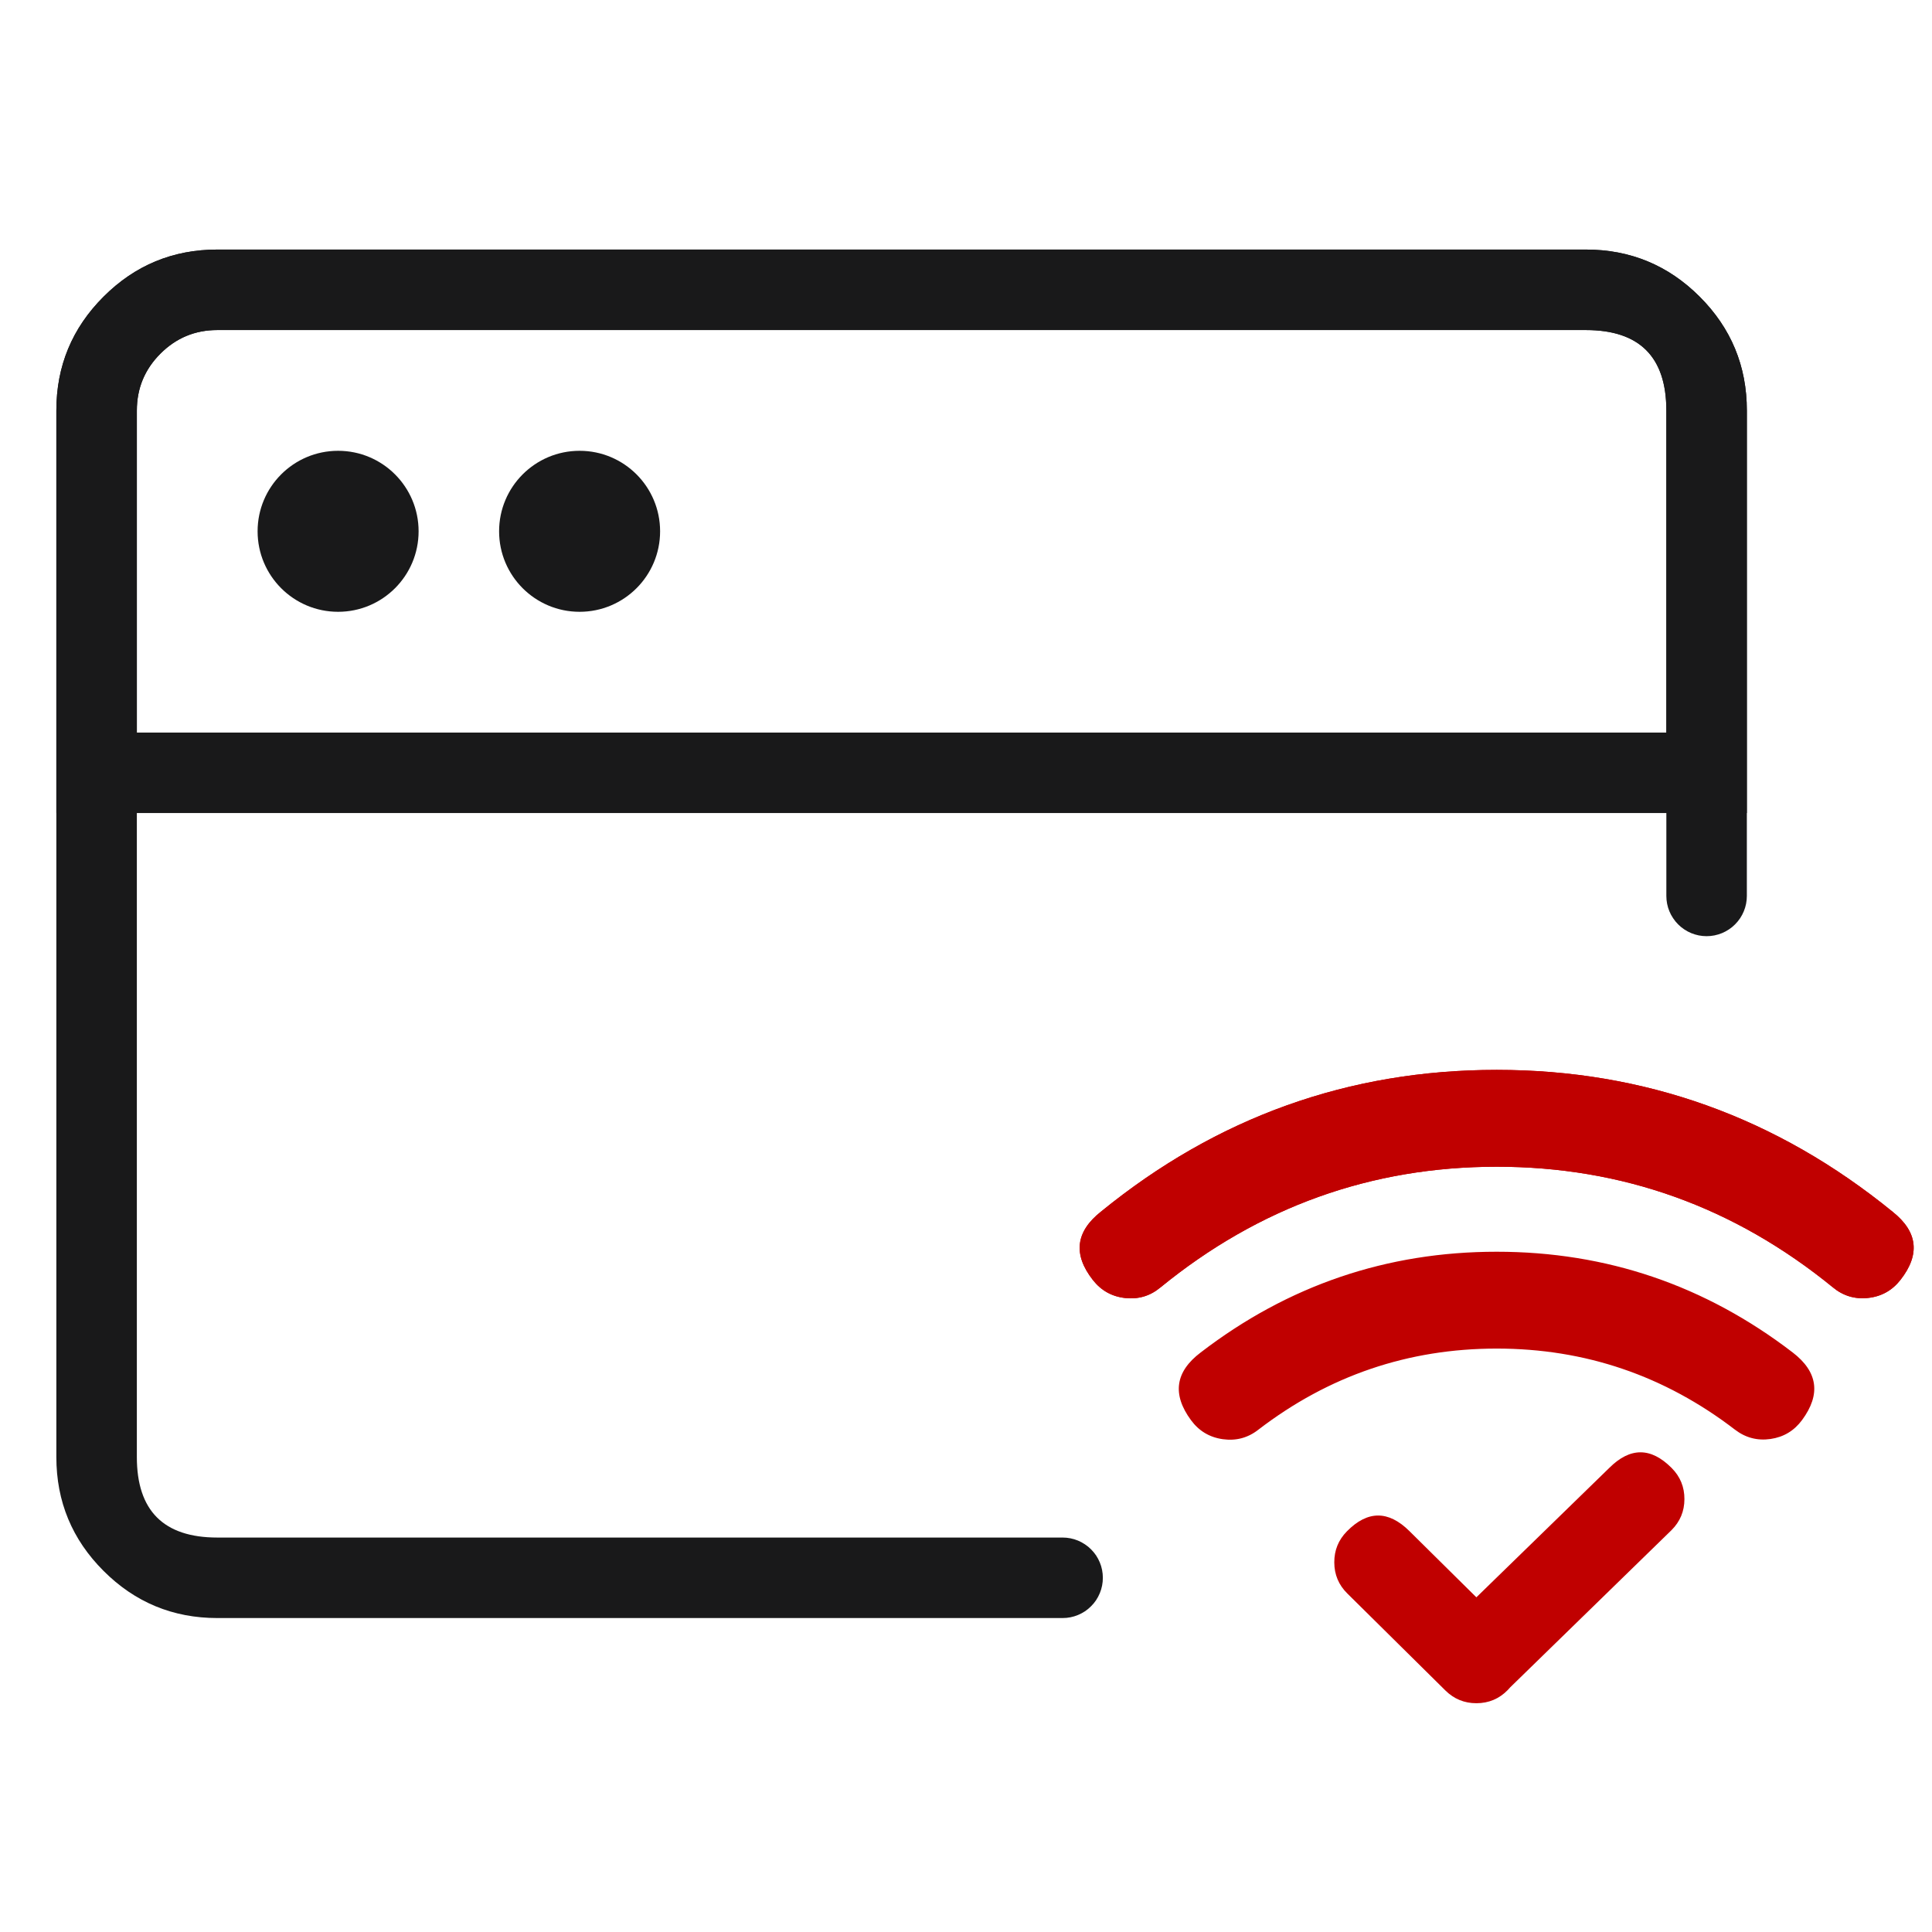
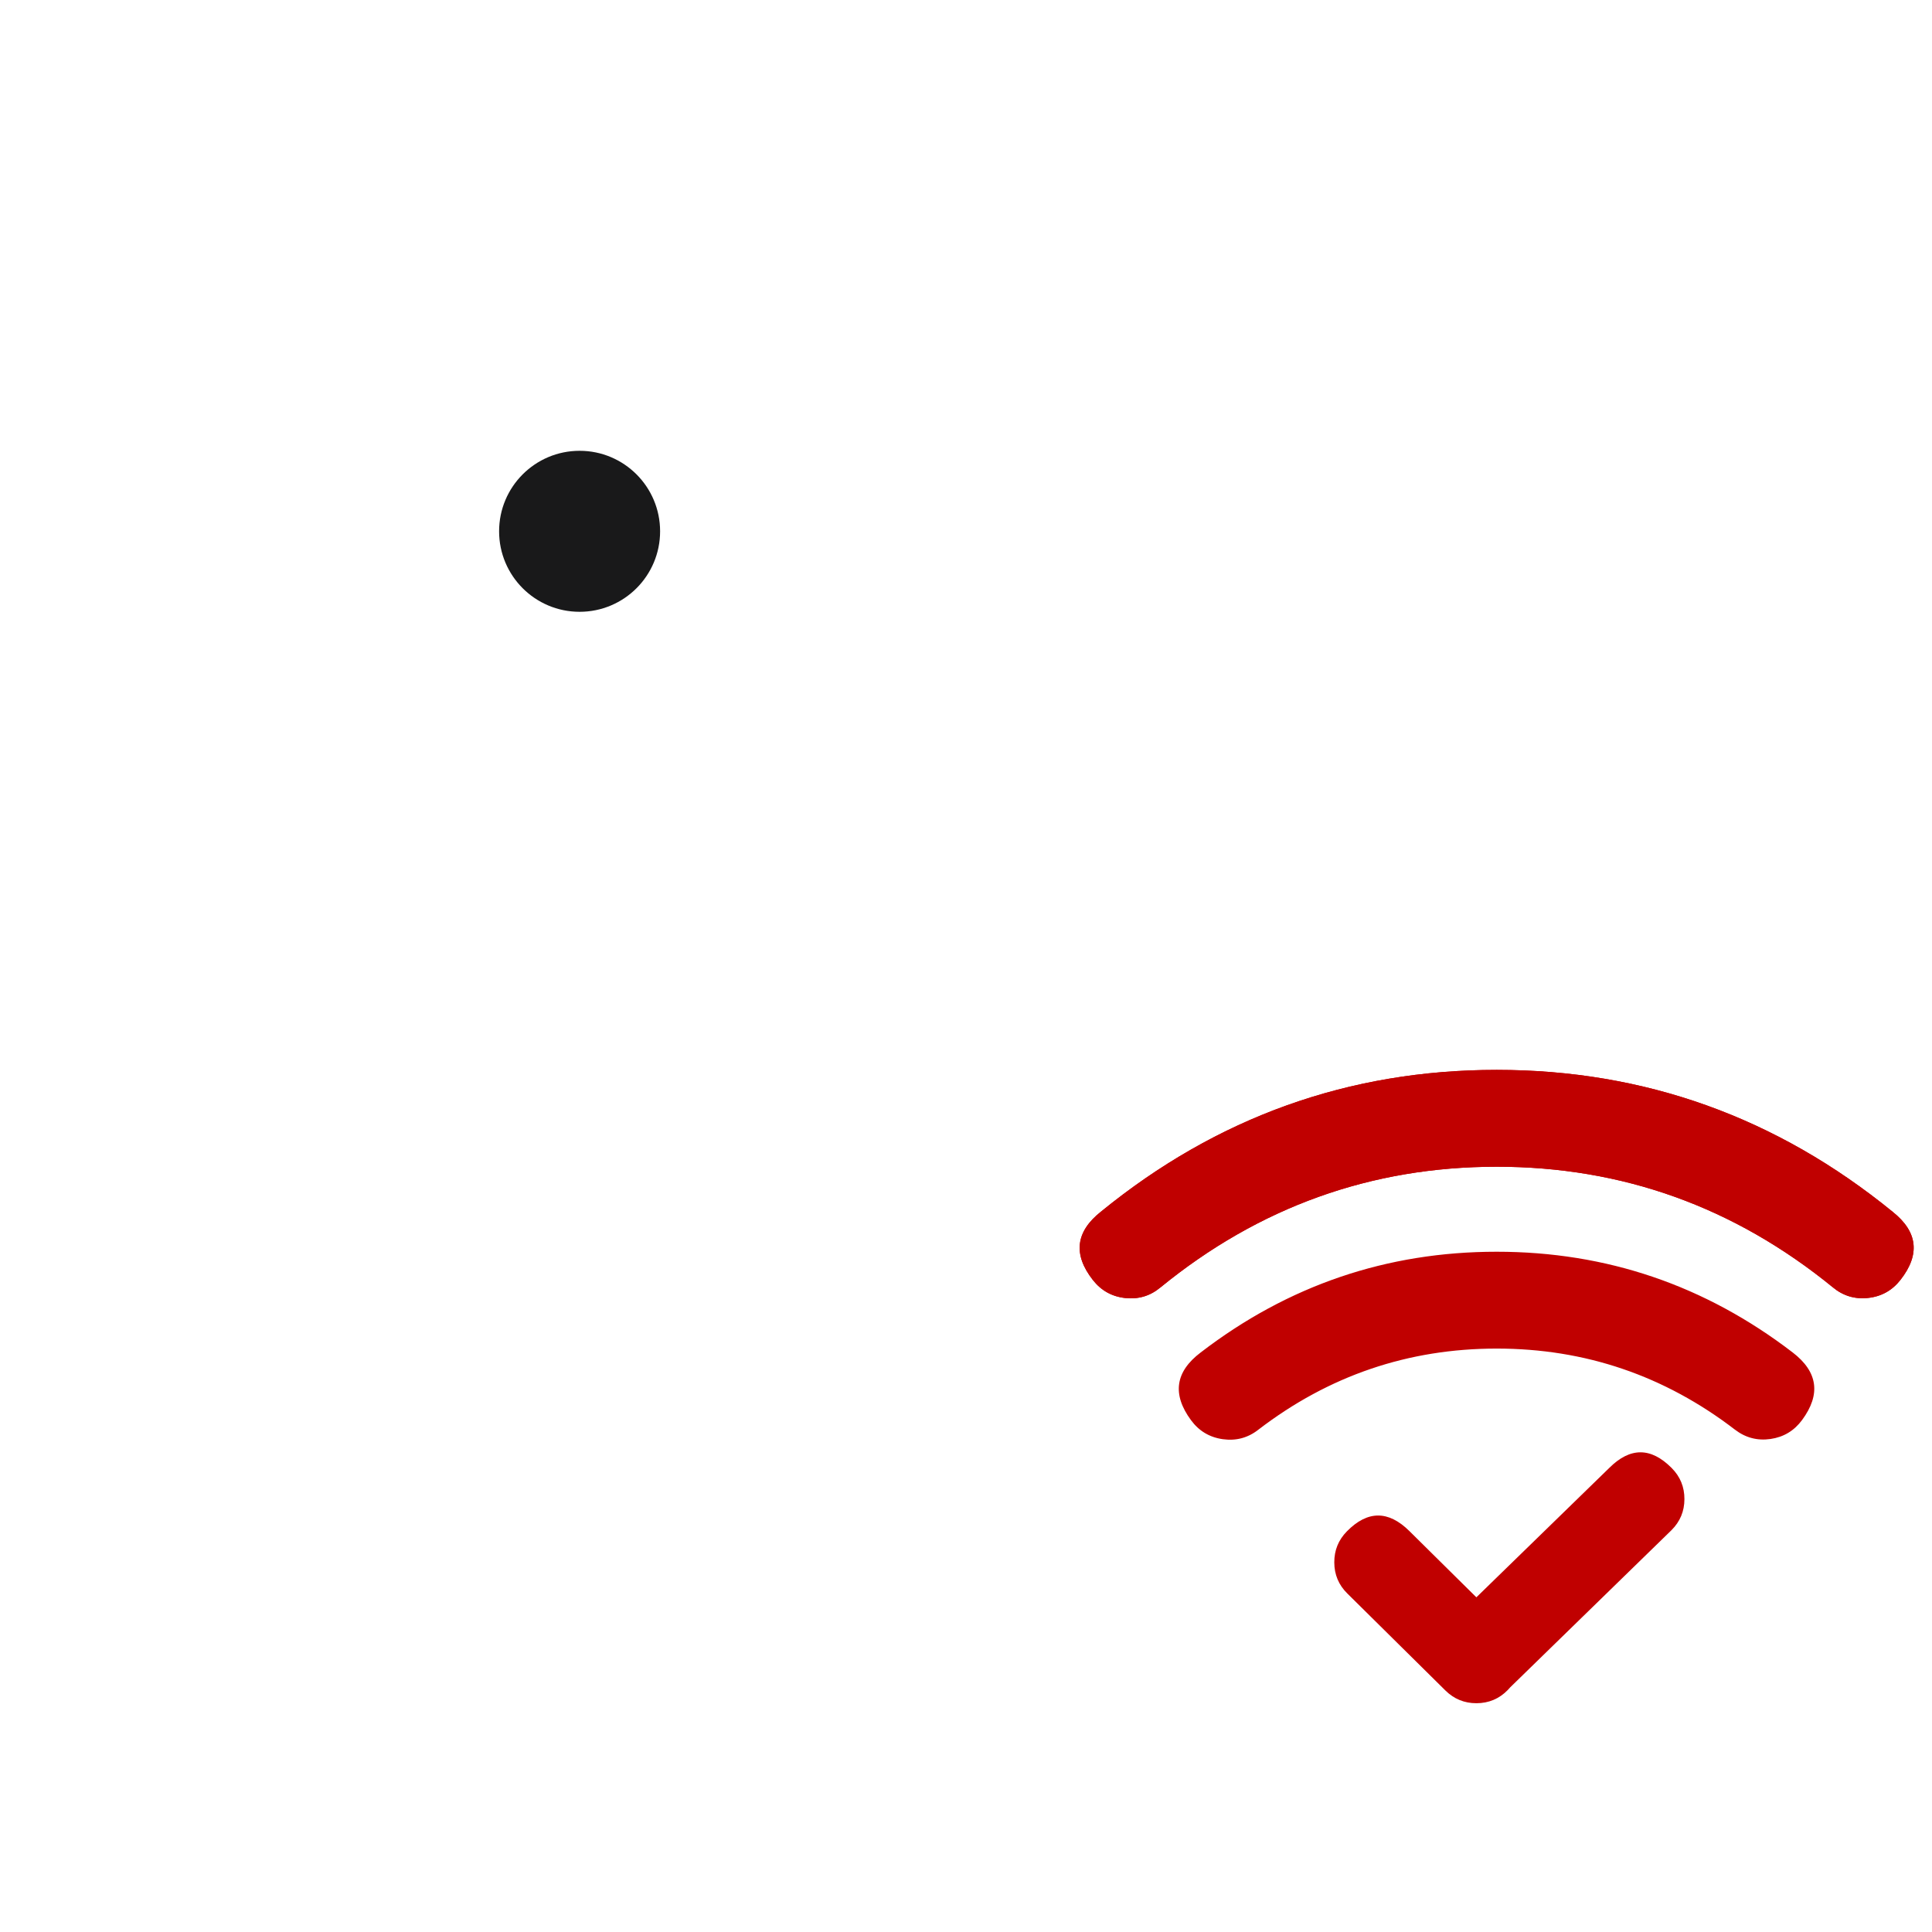
<svg xmlns="http://www.w3.org/2000/svg" fill="none" width="48" height="48" viewBox="0 0 48 48">
  <g style="mix-blend-mode:passthrough">
    <g style="mix-blend-mode:passthrough">
      <g>
        <g>
-           <path d="M41.4,22.259L41.4,10.2Q41.4,8.2,39.4,8.2L5.4,8.2Q4.572,8.2,3.986,8.786Q3.4,9.372,3.4,10.2L3.4,36.2Q3.4,38.2,5.4,38.2L26.4,38.2Q26.499,38.2,26.595,38.219Q26.692,38.238,26.783,38.276Q26.874,38.314,26.956,38.369Q27.038,38.423,27.107,38.493Q27.177,38.563,27.232,38.644Q27.286,38.726,27.324,38.817Q27.362,38.908,27.381,39.005Q27.4,39.102,27.4,39.2Q27.4,39.299,27.381,39.395Q27.362,39.492,27.324,39.583Q27.286,39.674,27.232,39.756Q27.177,39.838,27.107,39.907Q27.038,39.977,26.956,40.032Q26.874,40.086,26.783,40.124Q26.692,40.162,26.595,40.181Q26.499,40.2,26.4,40.2L5.4,40.2Q3.743,40.2,2.572,39.028Q1.4,37.857,1.4,36.2L1.4,10.2Q1.4,8.543,2.572,7.372Q3.743,6.2,5.4,6.2L39.4,6.2Q41.057,6.2,42.229,7.372Q43.4,8.543,43.4,10.2L43.4,22.259Q43.4,22.357,43.381,22.454Q43.362,22.551,43.324,22.642Q43.286,22.733,43.232,22.814Q43.177,22.896,43.107,22.966Q43.038,23.036,42.956,23.09Q42.874,23.145,42.783,23.183Q42.692,23.22,42.595,23.24Q42.499,23.259,42.4,23.259Q42.302,23.259,42.205,23.24Q42.108,23.22,42.017,23.183Q41.926,23.145,41.844,23.09Q41.763,23.036,41.693,22.966Q41.623,22.896,41.569,22.814Q41.514,22.733,41.476,22.642Q41.438,22.551,41.419,22.454Q41.4,22.357,41.4,22.259ZM43.4,22.259Q43.4,22.357,43.381,22.454Q43.362,22.551,43.324,22.642Q43.286,22.733,43.232,22.814Q43.177,22.896,43.107,22.966Q43.038,23.036,42.956,23.09Q42.874,23.145,42.783,23.183Q42.692,23.22,42.595,23.24Q42.499,23.259,42.4,23.259Q42.302,23.259,42.205,23.24Q42.108,23.22,42.017,23.183Q41.926,23.145,41.844,23.09Q41.763,23.036,41.693,22.966Q41.623,22.896,41.569,22.814Q41.514,22.733,41.476,22.642Q41.438,22.551,41.419,22.454Q41.4,22.357,41.4,22.259Q41.4,22.16,41.419,22.064Q41.438,21.967,41.476,21.876Q41.514,21.785,41.569,21.703Q41.623,21.621,41.693,21.552Q41.763,21.482,41.844,21.427Q41.926,21.373,42.017,21.335Q42.108,21.297,42.205,21.278Q42.302,21.259,42.4,21.259Q42.499,21.259,42.595,21.278Q42.692,21.297,42.783,21.335Q42.874,21.373,42.956,21.427Q43.038,21.482,43.107,21.552Q43.177,21.621,43.232,21.703Q43.286,21.785,43.324,21.876Q43.362,21.967,43.381,22.064Q43.4,22.16,43.4,22.259ZM27.4,39.2Q27.4,39.299,27.381,39.395Q27.362,39.492,27.324,39.583Q27.286,39.674,27.232,39.756Q27.177,39.838,27.107,39.907Q27.038,39.977,26.956,40.032Q26.874,40.086,26.783,40.124Q26.692,40.162,26.595,40.181Q26.499,40.2,26.4,40.2Q26.302,40.2,26.205,40.181Q26.108,40.162,26.017,40.124Q25.926,40.086,25.844,40.032Q25.763,39.977,25.693,39.907Q25.623,39.838,25.569,39.756Q25.514,39.674,25.476,39.583Q25.438,39.492,25.419,39.395Q25.4,39.299,25.4,39.2Q25.4,39.102,25.419,39.005Q25.438,38.908,25.476,38.817Q25.514,38.726,25.569,38.644Q25.623,38.563,25.693,38.493Q25.763,38.423,25.844,38.369Q25.926,38.314,26.017,38.276Q26.108,38.238,26.205,38.219Q26.302,38.2,26.4,38.2Q26.499,38.2,26.595,38.219Q26.692,38.238,26.783,38.276Q26.874,38.314,26.956,38.369Q27.038,38.423,27.107,38.493Q27.177,38.563,27.232,38.644Q27.286,38.726,27.324,38.817Q27.362,38.908,27.381,39.005Q27.4,39.102,27.4,39.2Z" fill="#19191A" fill-opacity="1" />
-         </g>
+           </g>
        <g>
-           <path d="M1.4,19.2L1.4,10.2Q1.4,8.543,2.572,7.372Q3.743,6.2,5.4,6.2L39.4,6.2Q41.057,6.2,42.229,7.372Q43.4,8.543,43.4,10.2L43.4,20.2L1.4,20.2L1.4,19.2ZM3.4,19.2L2.4,19.2L2.4,18.2L42.4,18.2L42.4,19.2L41.4,19.2L41.4,10.2Q41.4,8.2,39.4,8.2L5.4,8.2Q4.572,8.2,3.986,8.786Q3.4,9.372,3.4,10.2L3.4,19.2Z" fill="#19191A" fill-opacity="1" />
-         </g>
+           </g>
        <g transform="matrix(-1.3113400143538456e-7,-1,-1,1.3113400143538456e-7,25.6,25.6)">
-           <ellipse cx="12.4" cy="17.2" rx="2" ry="2" fill="#19191A" fill-opacity="1" />
-         </g>
+           </g>
        <g transform="matrix(-1.3113400143538456e-7,-1,-1,1.3113400143538456e-7,31.6,31.6)">
          <ellipse cx="18.4" cy="17.2" rx="2" ry="2" fill="#19191A" fill-opacity="1" />
        </g>
        <g style="mix-blend-mode:passthrough">
          <g style="mix-blend-mode:passthrough">
            <g style="mix-blend-mode:passthrough">
              <g>
                <path d="M46.74,30.457C47.064,30.715,47.119,31.193,46.862,31.521C46.606,31.848,46.137,31.899,45.819,31.634C43.372,29.638,40.36,28.537,37.185,28.537C34.009,28.537,30.996,29.639,28.549,31.636C28.231,31.901,27.762,31.85,27.506,31.523C27.249,31.195,27.304,30.717,27.628,30.459C30.334,28.252,33.671,27.031,37.185,27.031C40.698,27.031,44.034,28.251,46.74,30.457ZM44.264,33.958C44.589,34.208,44.656,34.68,44.411,35.012C44.166,35.345,43.704,35.412,43.378,35.162C41.605,33.802,39.451,33.055,37.185,33.055C34.918,33.055,32.764,33.802,30.99,35.163C30.665,35.417,30.199,35.351,29.952,35.017C29.706,34.683,29.774,34.208,30.104,33.959C32.131,32.404,34.595,31.549,37.185,31.549C39.773,31.549,42.237,32.404,44.264,33.958Z" fill="#C00000" fill-opacity="1" />
                <path d="M37.185,31.099Q41.276,31.099,44.538,33.601Q45.478,34.322,44.773,35.279Q44.478,35.68,43.989,35.751Q43.499,35.822,43.104,35.519Q40.478,33.505,37.185,33.505Q33.89,33.505,31.264,35.52Q30.873,35.826,30.379,35.756Q29.887,35.687,29.59,35.284Q28.88,34.319,29.833,33.6Q33.092,31.099,37.185,31.099ZM37.185,31.999Q33.398,31.999,30.375,34.318Q30.132,34.502,30.315,34.75Q30.387,34.849,30.504,34.865Q30.62,34.881,30.716,34.806Q33.585,32.605,37.185,32.605Q40.784,32.605,43.652,34.805Q43.745,34.877,43.86,34.86Q43.977,34.843,44.048,34.745Q44.23,34.499,43.99,34.315Q40.97,31.999,37.185,31.999ZM37.185,26.581Q42.699,26.581,47.024,30.108Q47.958,30.851,47.217,31.798Q46.908,32.193,46.412,32.247Q45.916,32.301,45.531,31.979Q41.861,28.987,37.185,28.987Q32.508,28.987,28.833,31.984Q28.452,32.303,27.956,32.249Q27.46,32.195,27.151,31.8Q26.41,30.853,27.348,30.107Q31.67,26.581,37.185,26.581ZM37.185,27.481Q31.991,27.481,27.908,30.811Q27.669,31.001,27.86,31.245Q27.935,31.342,28.052,31.354Q28.169,31.367,28.264,31.287Q32.187,28.087,37.185,28.087Q42.182,28.087,46.108,31.288Q46.199,31.365,46.316,31.352Q46.433,31.339,46.508,31.243Q46.699,30.999,46.456,30.806Q42.379,27.481,37.185,27.481Z" fill="#C00000" fill-opacity="1" />
              </g>
              <g>
                <path d="M46.74,30.457C47.064,30.715,47.119,31.193,46.862,31.521C46.606,31.848,46.137,31.899,45.819,31.634C43.372,29.638,40.36,28.537,37.185,28.537C34.009,28.537,30.996,29.639,28.549,31.636C28.231,31.901,27.762,31.85,27.506,31.523C27.249,31.195,27.304,30.717,27.628,30.459C30.334,28.252,33.671,27.031,37.185,27.031C40.698,27.031,44.034,28.251,46.74,30.457Z" fill="#C00000" fill-opacity="1" />
                <path d="M37.185,26.581Q42.699,26.581,47.024,30.108Q47.958,30.851,47.217,31.798Q46.908,32.193,46.412,32.247Q45.916,32.301,45.531,31.979Q41.861,28.987,37.185,28.987Q32.508,28.987,28.833,31.984Q28.452,32.303,27.956,32.249Q27.46,32.195,27.151,31.8Q26.41,30.853,27.348,30.107Q31.67,26.581,37.185,26.581ZM37.185,27.481Q31.991,27.481,27.908,30.811Q27.669,31.001,27.86,31.245Q27.935,31.342,28.052,31.354Q28.169,31.367,28.264,31.287Q32.187,28.087,37.185,28.087Q42.182,28.087,46.108,31.288Q46.199,31.365,46.316,31.352Q46.433,31.339,46.508,31.243Q46.699,30.999,46.456,30.806Q42.379,27.481,37.185,27.481Z" fill="#C00000" fill-opacity="1" />
              </g>
            </g>
            <g style="mix-blend-mode:passthrough">
              <g style="mix-blend-mode:passthrough">
                <path d="M40.999,37C40.866,36.865,40.648,36.865,40.514,36.999L36.676,40.735L34.485,38.568C34.35,38.435,34.132,38.436,33.999,38.571C33.866,38.706,33.866,38.924,34.001,39.057L36.439,41.466C36.506,41.533,36.593,41.566,36.68,41.566C36.769,41.566,36.858,41.532,36.924,41.464C36.937,41.45,36.949,41.436,36.96,41.421L40.998,37.485C41.132,37.352,41.133,37.134,40.999,37Z" fill="#C00000" fill-opacity="1" />
                <path d="M40.469,36.953Q40.181,37.24,40.468,37.529Q40.754,37.817,41.042,37.53L36.672,41.786L33.957,39.101Q34.248,39.387,34.534,39.097Q34.65,38.978,34.65,38.812Q34.649,38.642,34.527,38.522L36.966,40.933Q36.848,40.816,36.68,40.816Q36.509,40.816,36.389,40.939Q36.369,40.96,36.36,40.971L36.395,40.925L40.475,36.948L40.469,36.953ZM41.522,38.022L37.483,41.958L36.96,41.421L37.56,41.871Q37.517,41.929,37.46,41.988Q37.14,42.316,36.68,42.316Q36.231,42.316,35.911,42L33.475,39.591Q33.151,39.272,33.15,38.817Q33.148,38.366,33.464,38.045Q34.231,37.266,35.012,38.035L37.203,40.202L36.676,40.735L36.153,40.198L39.985,36.467Q40.76,35.696,41.531,36.471Q41.851,36.792,41.849,37.246Q41.848,37.698,41.527,38.017L41.522,38.022Z" fill="#C00000" fill-opacity="1" />
              </g>
            </g>
          </g>
        </g>
      </g>
    </g>
  </g>
</svg>